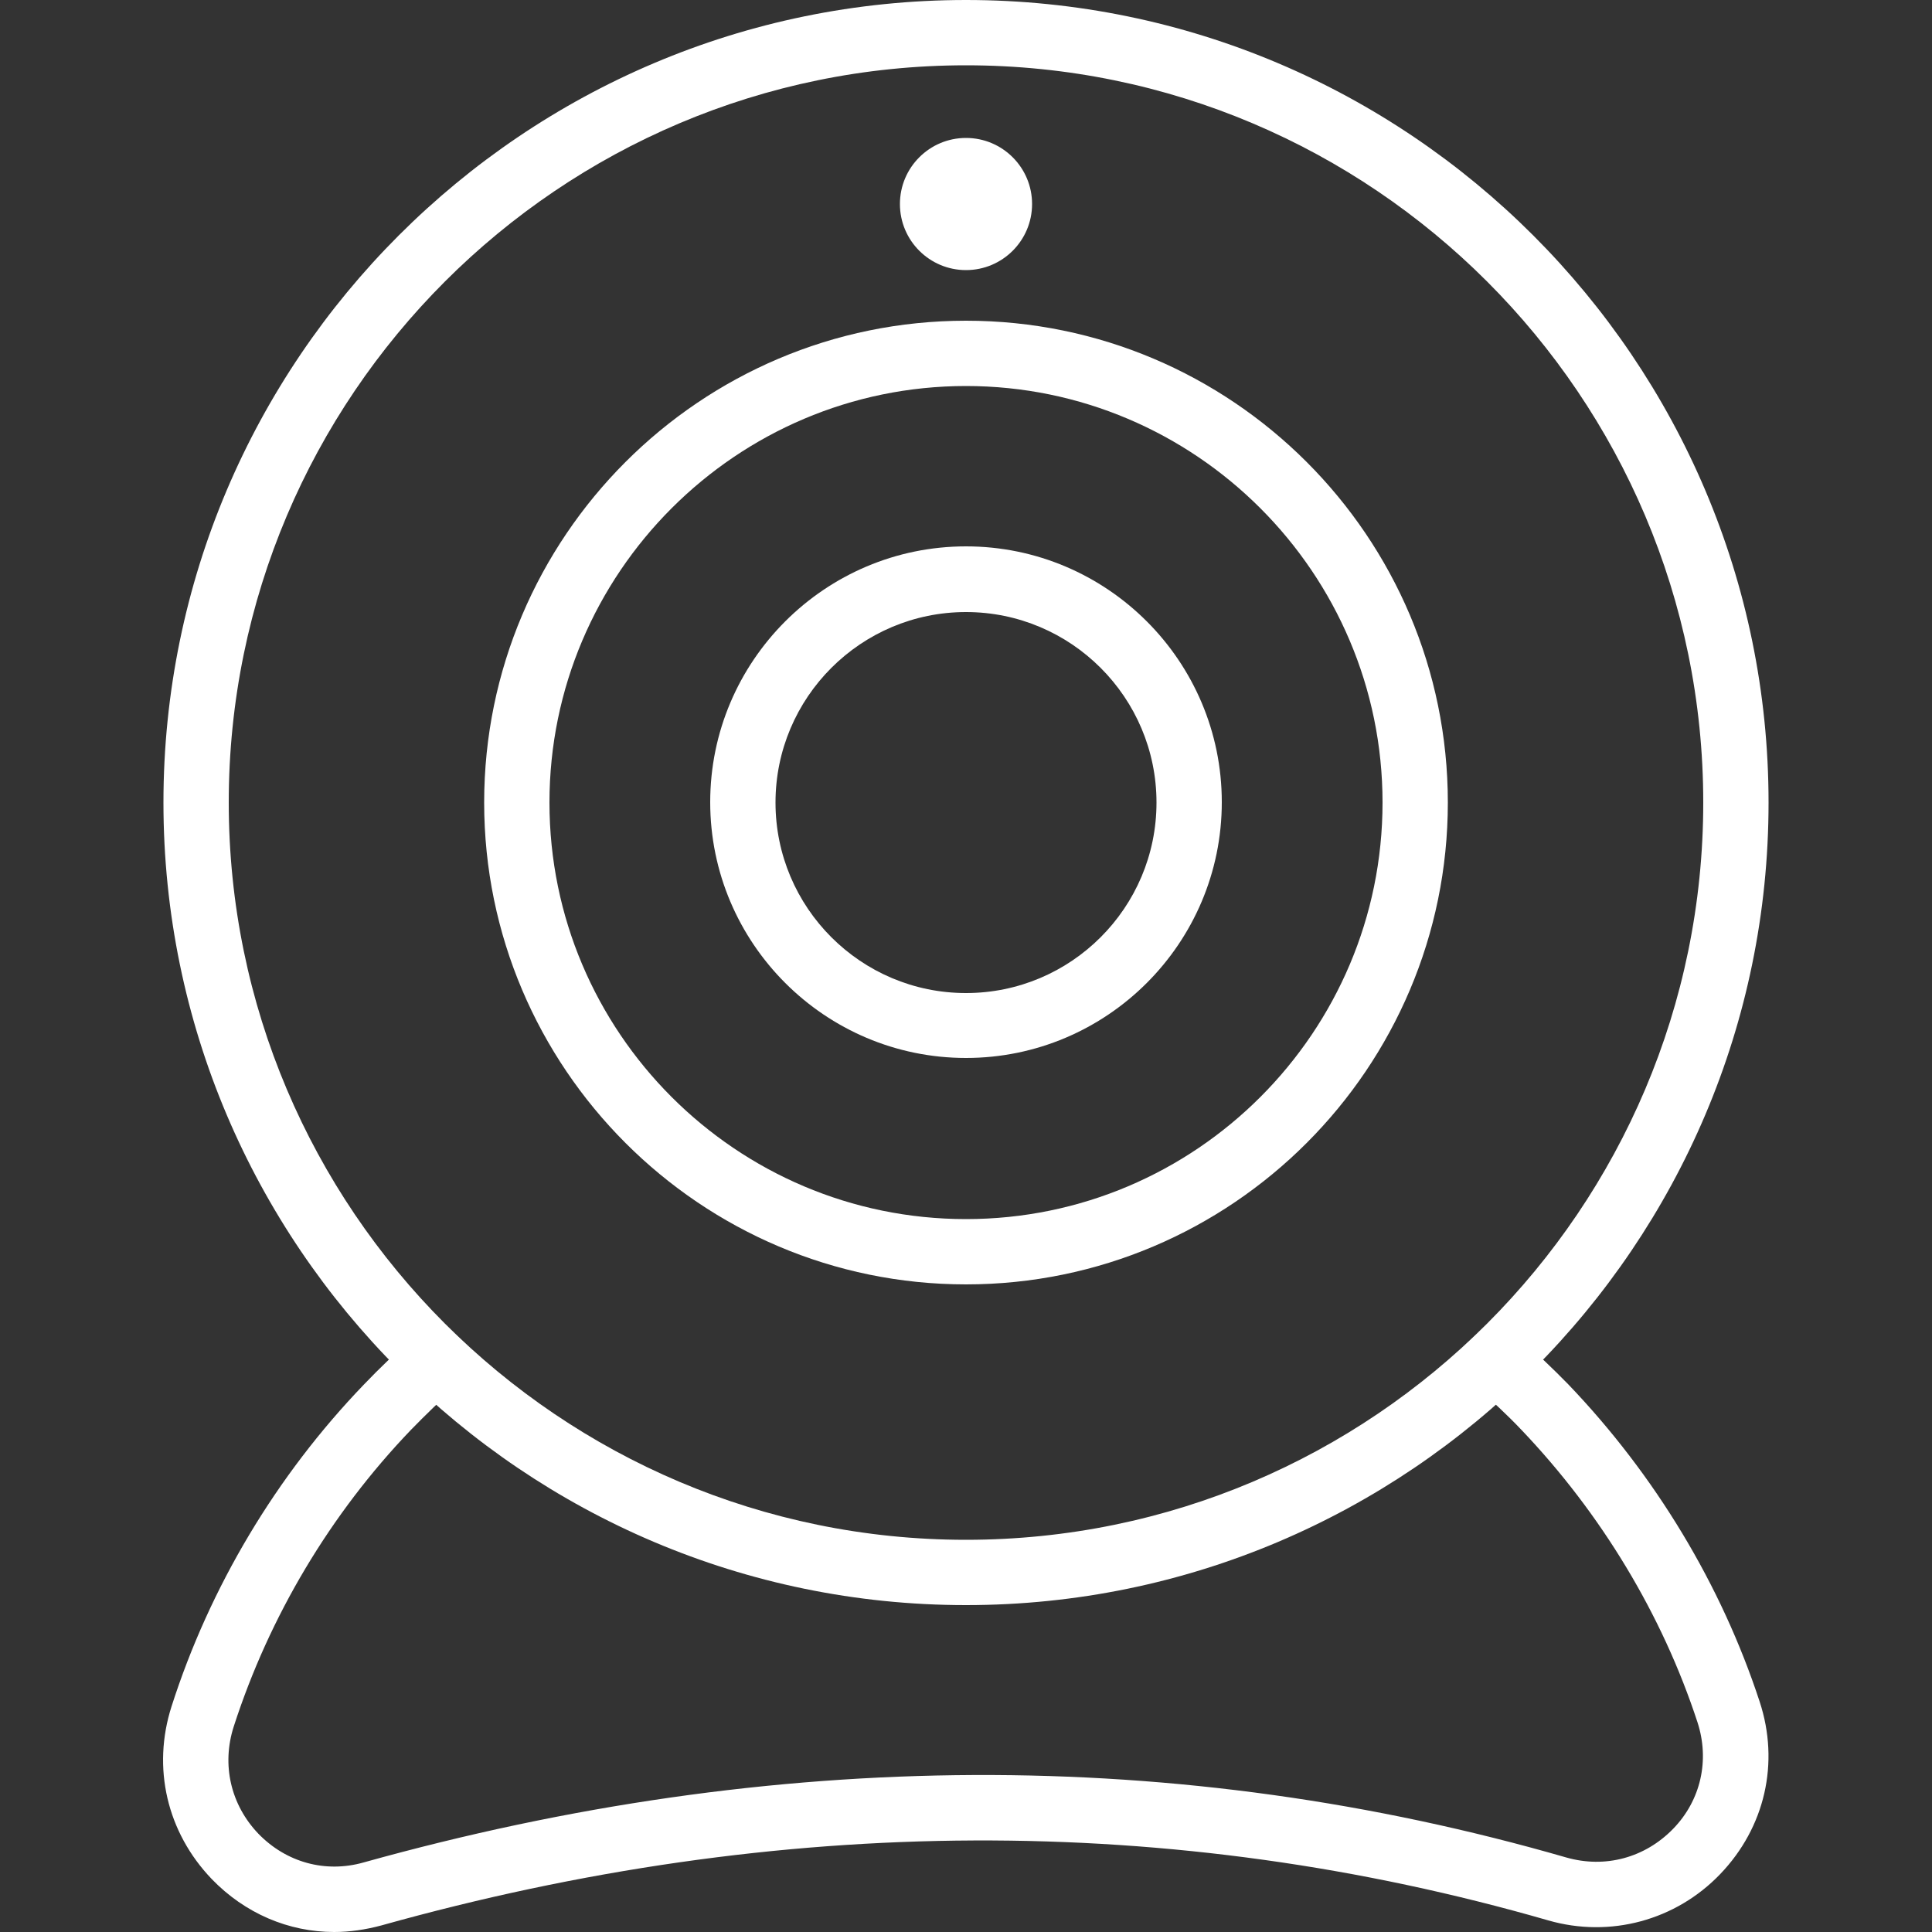
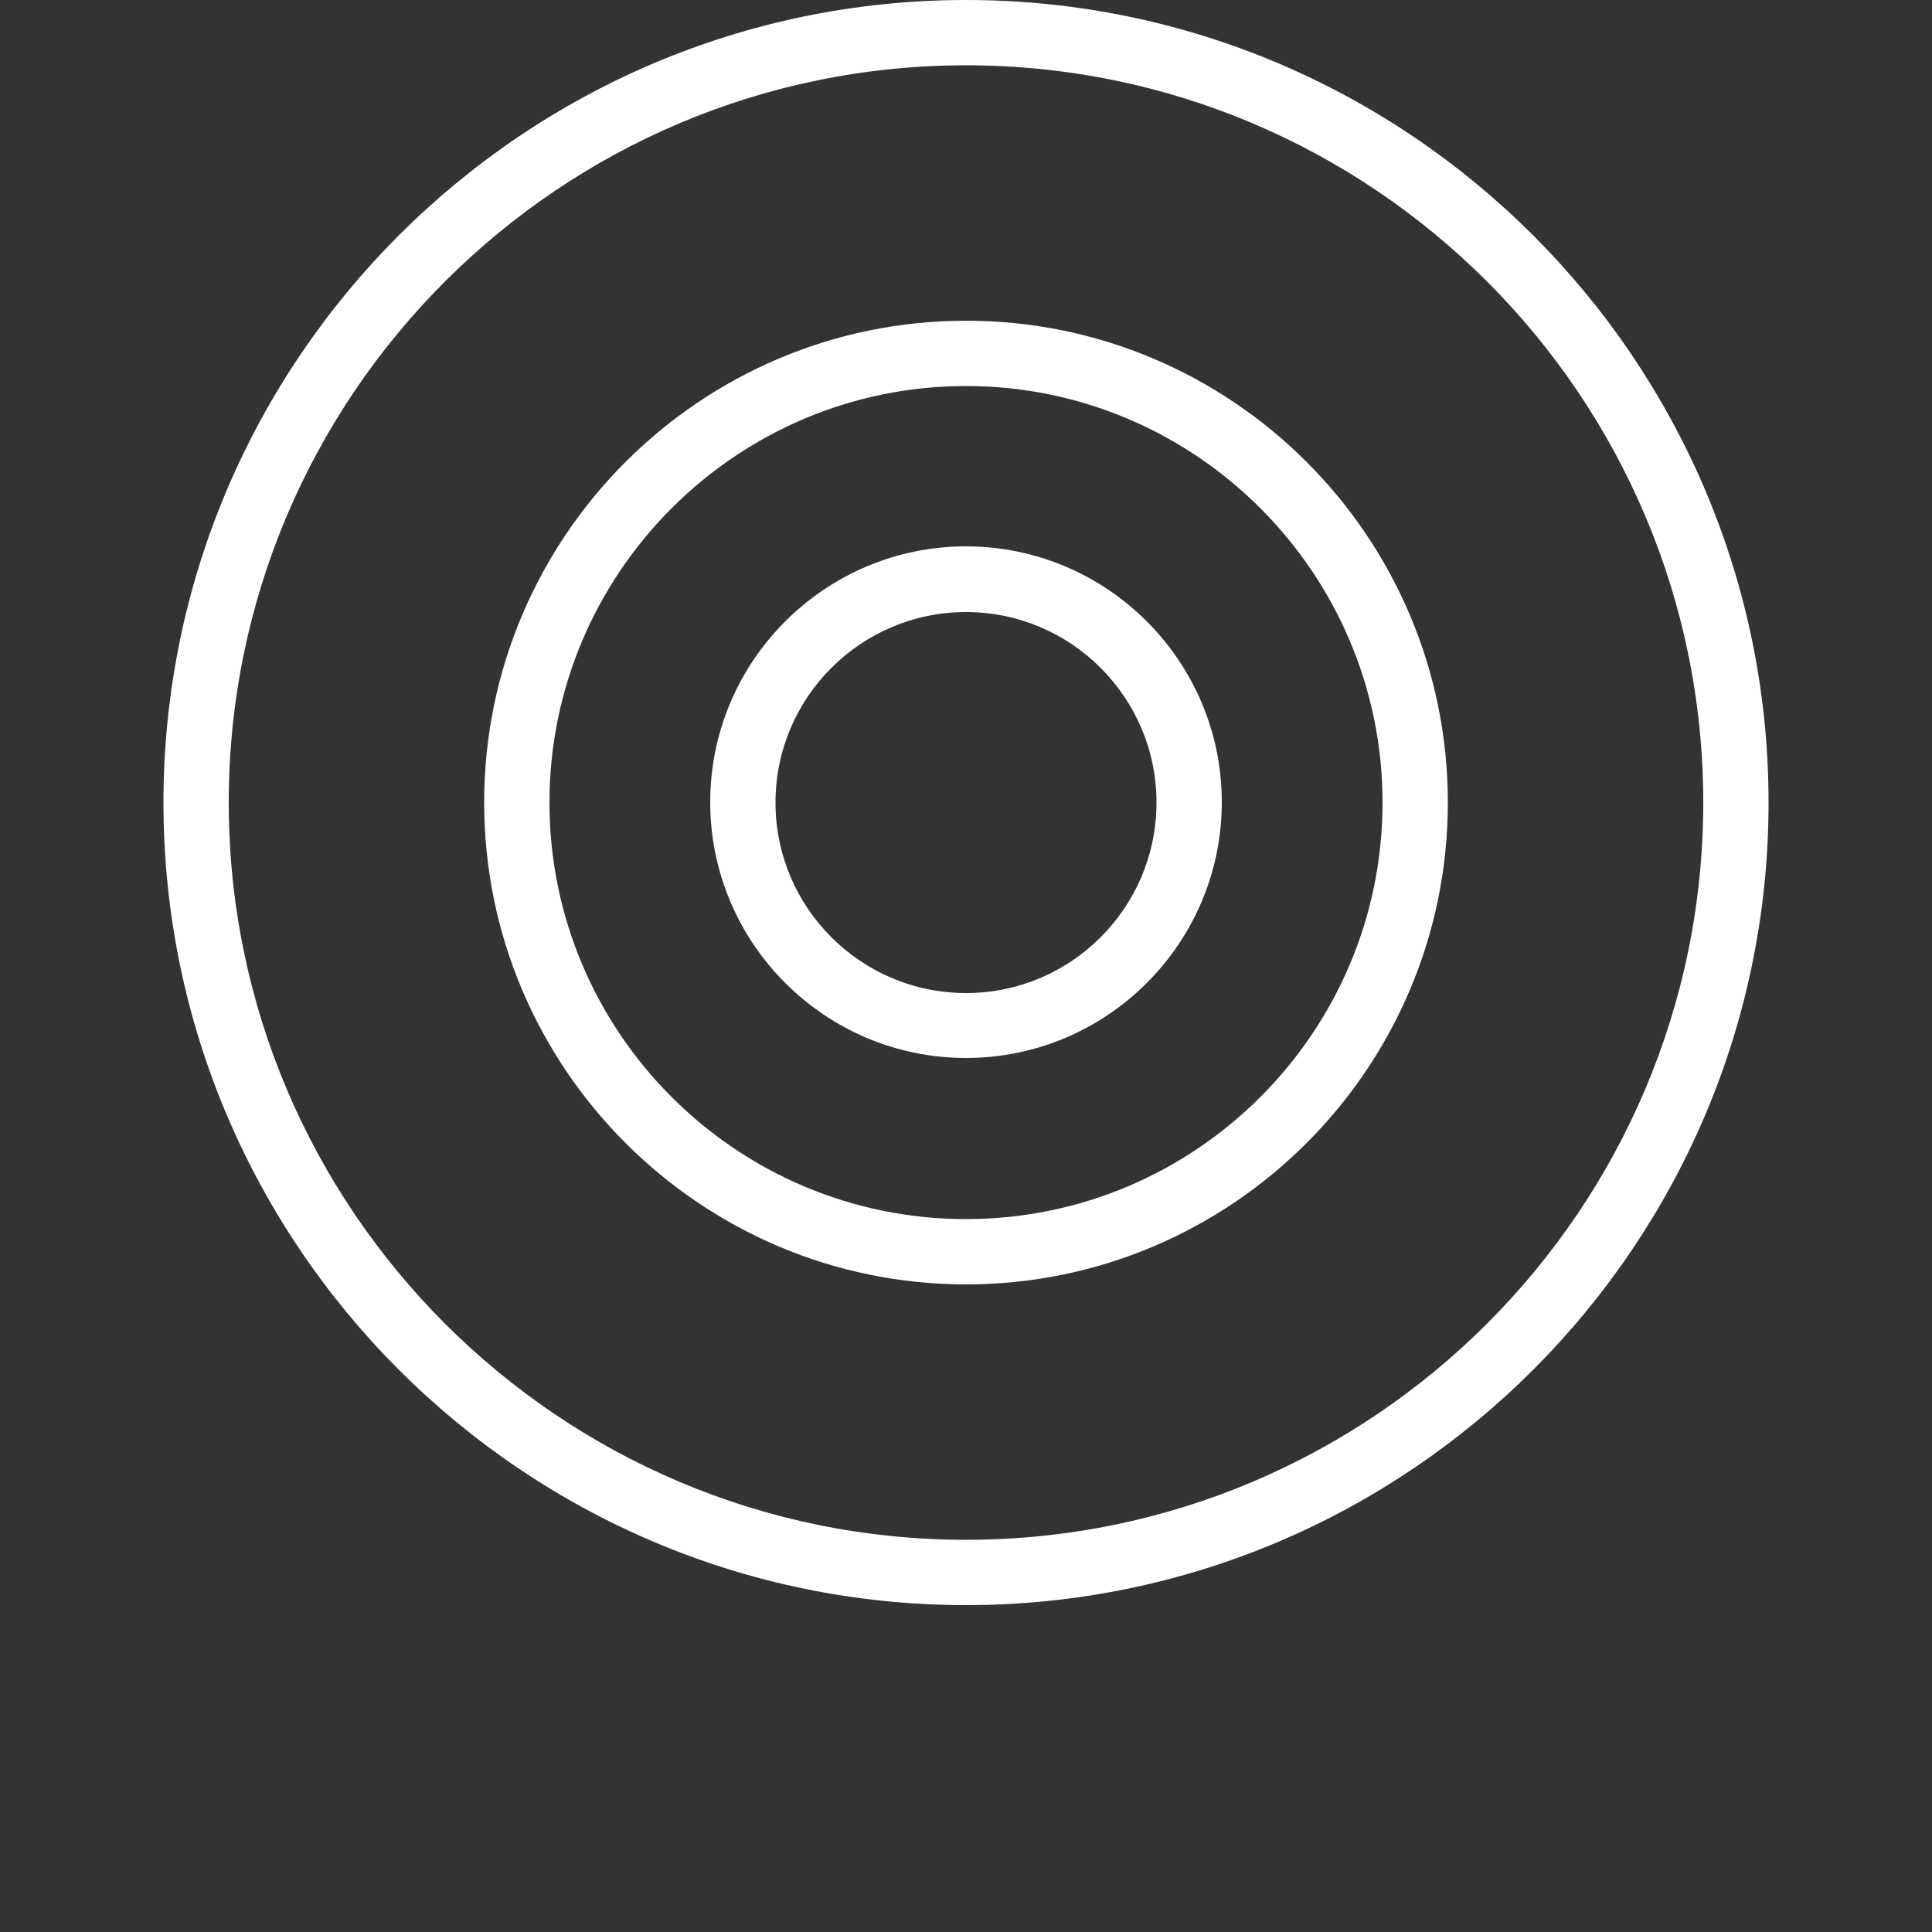
<svg xmlns="http://www.w3.org/2000/svg" version="1.1" id="Capa_1" x="0px" y="0px" viewBox="0 0 500 500" style="enable-background:new 0 0 500 500;" xml:space="preserve">
  <rect x="0" y="0" width="500" height="500" fill="#333333" stroke="none" />
  <style type="text/css">
	.st0{fill:#FFFFFF;}
</style>
  <g>
    <g>
-       <path class="st0" d="M455.4,440.4c-9.9-30.2-27-58.6-49.5-82.1c-3.9-4-8.2-8.1-13.2-12.5c-3.5-3.1-8.8-2.7-11.9,0.8    c-3.1,3.5-2.7,8.8,0.8,11.9c4.6,4.1,8.6,7.8,12.1,11.5c20.7,21.7,36.5,47.9,45.6,75.7c3.2,9.8,0.9,20.2-6.3,27.6    c-7.3,7.5-17.6,10.3-27.7,7.4c-100.1-28.9-204.8-28.4-311.2,1.3c-9.9,2.8-20,0-27.2-7.4c-7.2-7.5-9.6-17.9-6.4-27.8    c9.2-28.5,25-55,45.8-76.7c3.9-4,7.9-7.9,12.1-11.6c3.5-3.1,3.8-8.4,0.8-11.9c-3.1-3.5-8.4-3.8-11.9-0.8c-4.6,4-9,8.2-13.2,12.6    c-22.6,23.5-39.8,52.3-49.7,83.2c-5.1,15.9-1.2,32.6,10.4,44.7c8.6,8.9,19.9,13.7,31.7,13.7c4,0,8.1-0.6,12.2-1.7    C202,469.4,303.6,469,400.7,497c16,4.6,33,0,44.5-12C456.8,472.9,460.6,456.2,455.4,440.4z" />
-     </g>
+       </g>
  </g>
  <g>
    <g>
      <path class="st0" d="M250,0C135.5,0,42.3,93.2,42.3,207.7S135.5,415.4,250,415.4c114.5,0,207.7-93.2,207.7-207.7S364.5,0,250,0z     M250,398.5c-105.2,0-190.8-85.6-190.8-190.8S144.8,16.9,250,16.9s190.8,85.6,190.8,190.8S355.2,398.5,250,398.5z" />
    </g>
  </g>
  <g>
    <g>
      <path class="st0" d="M250,83c-68.8,0-124.7,56-124.7,124.7s56,124.7,124.7,124.7c68.8,0,124.7-56,124.7-124.7    C374.7,138.9,318.8,83,250,83z M250,315.5c-59.5,0-107.8-48.4-107.8-107.8S190.6,99.9,250,99.9s107.8,48.4,107.8,107.8    C357.8,267.1,309.5,315.5,250,315.5z" />
    </g>
  </g>
  <g>
    <g>
-       <circle class="st0" cx="250" cy="52.8" r="17.1" />
-     </g>
+       </g>
  </g>
  <g>
    <g>
      <path class="st0" d="M250,141.4c-36.5,0-66.2,29.7-66.2,66.2s29.7,66.2,66.2,66.2s66.2-29.7,66.2-66.2S286.5,141.4,250,141.4z     M250,257c-27.2,0-49.3-22.1-49.3-49.3c0-27.2,22.1-49.3,49.3-49.3s49.3,22.1,49.3,49.3C299.3,234.9,277.2,257,250,257z" />
    </g>
  </g>
</svg>